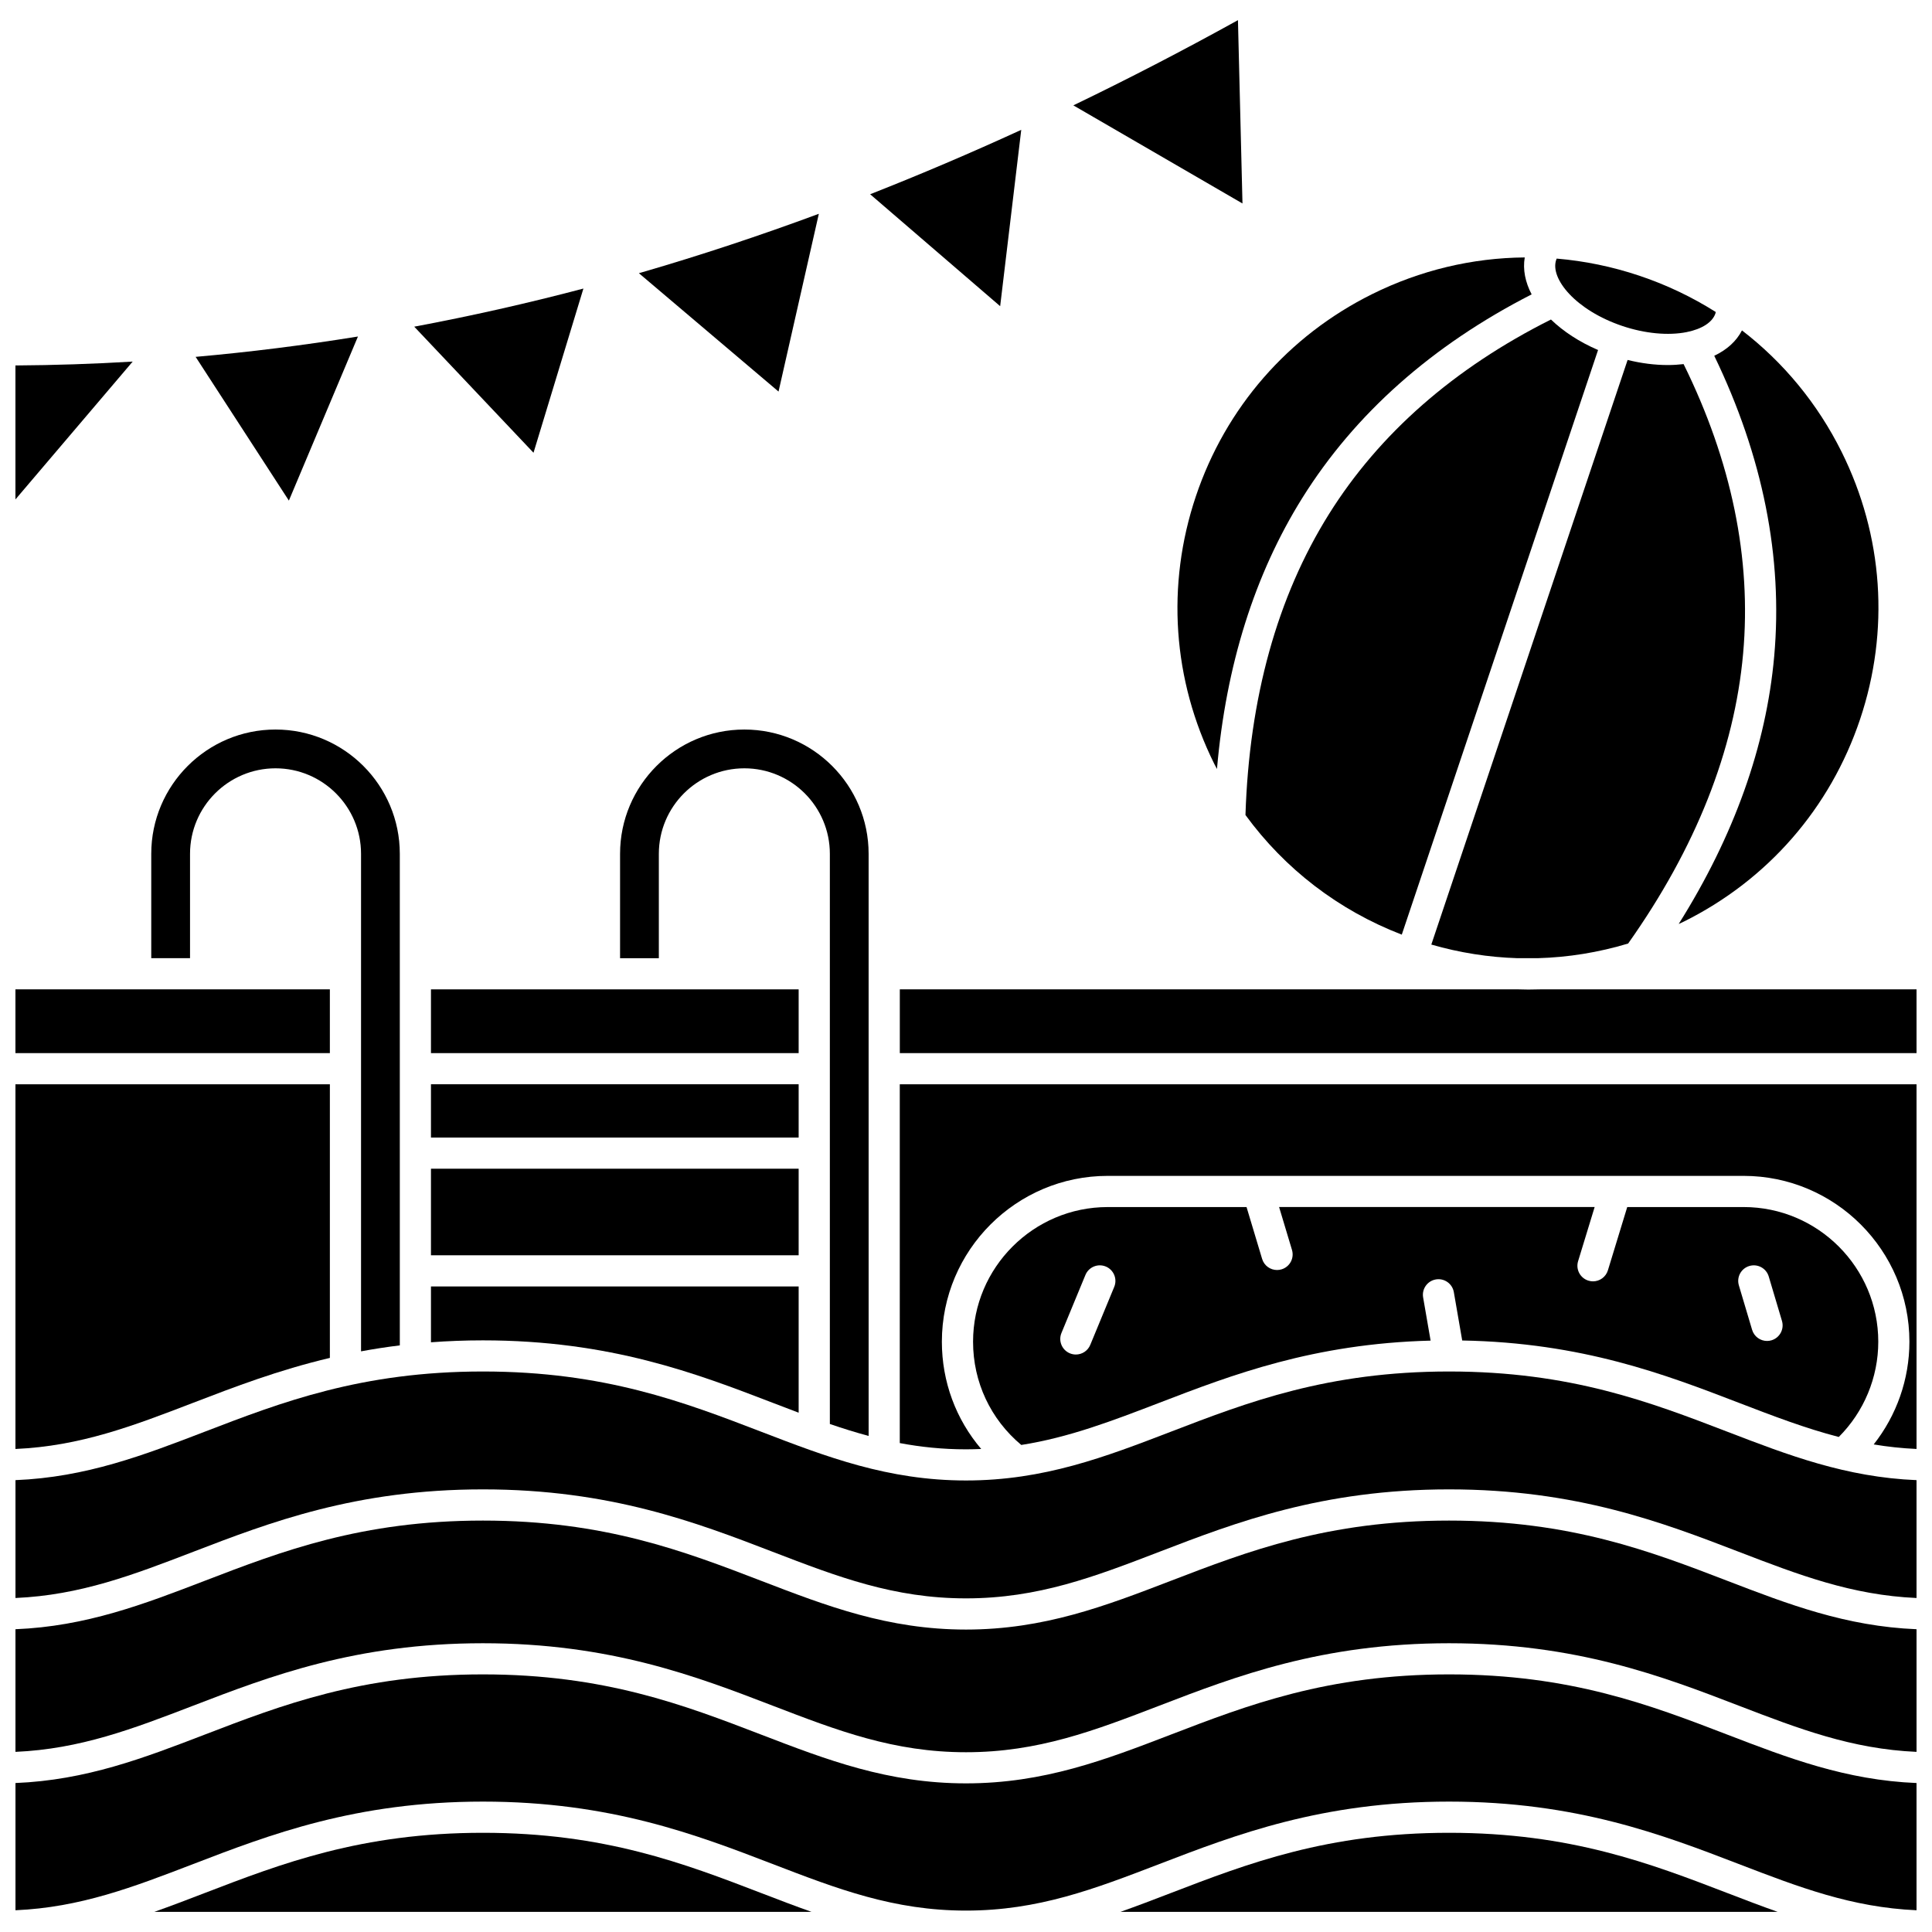
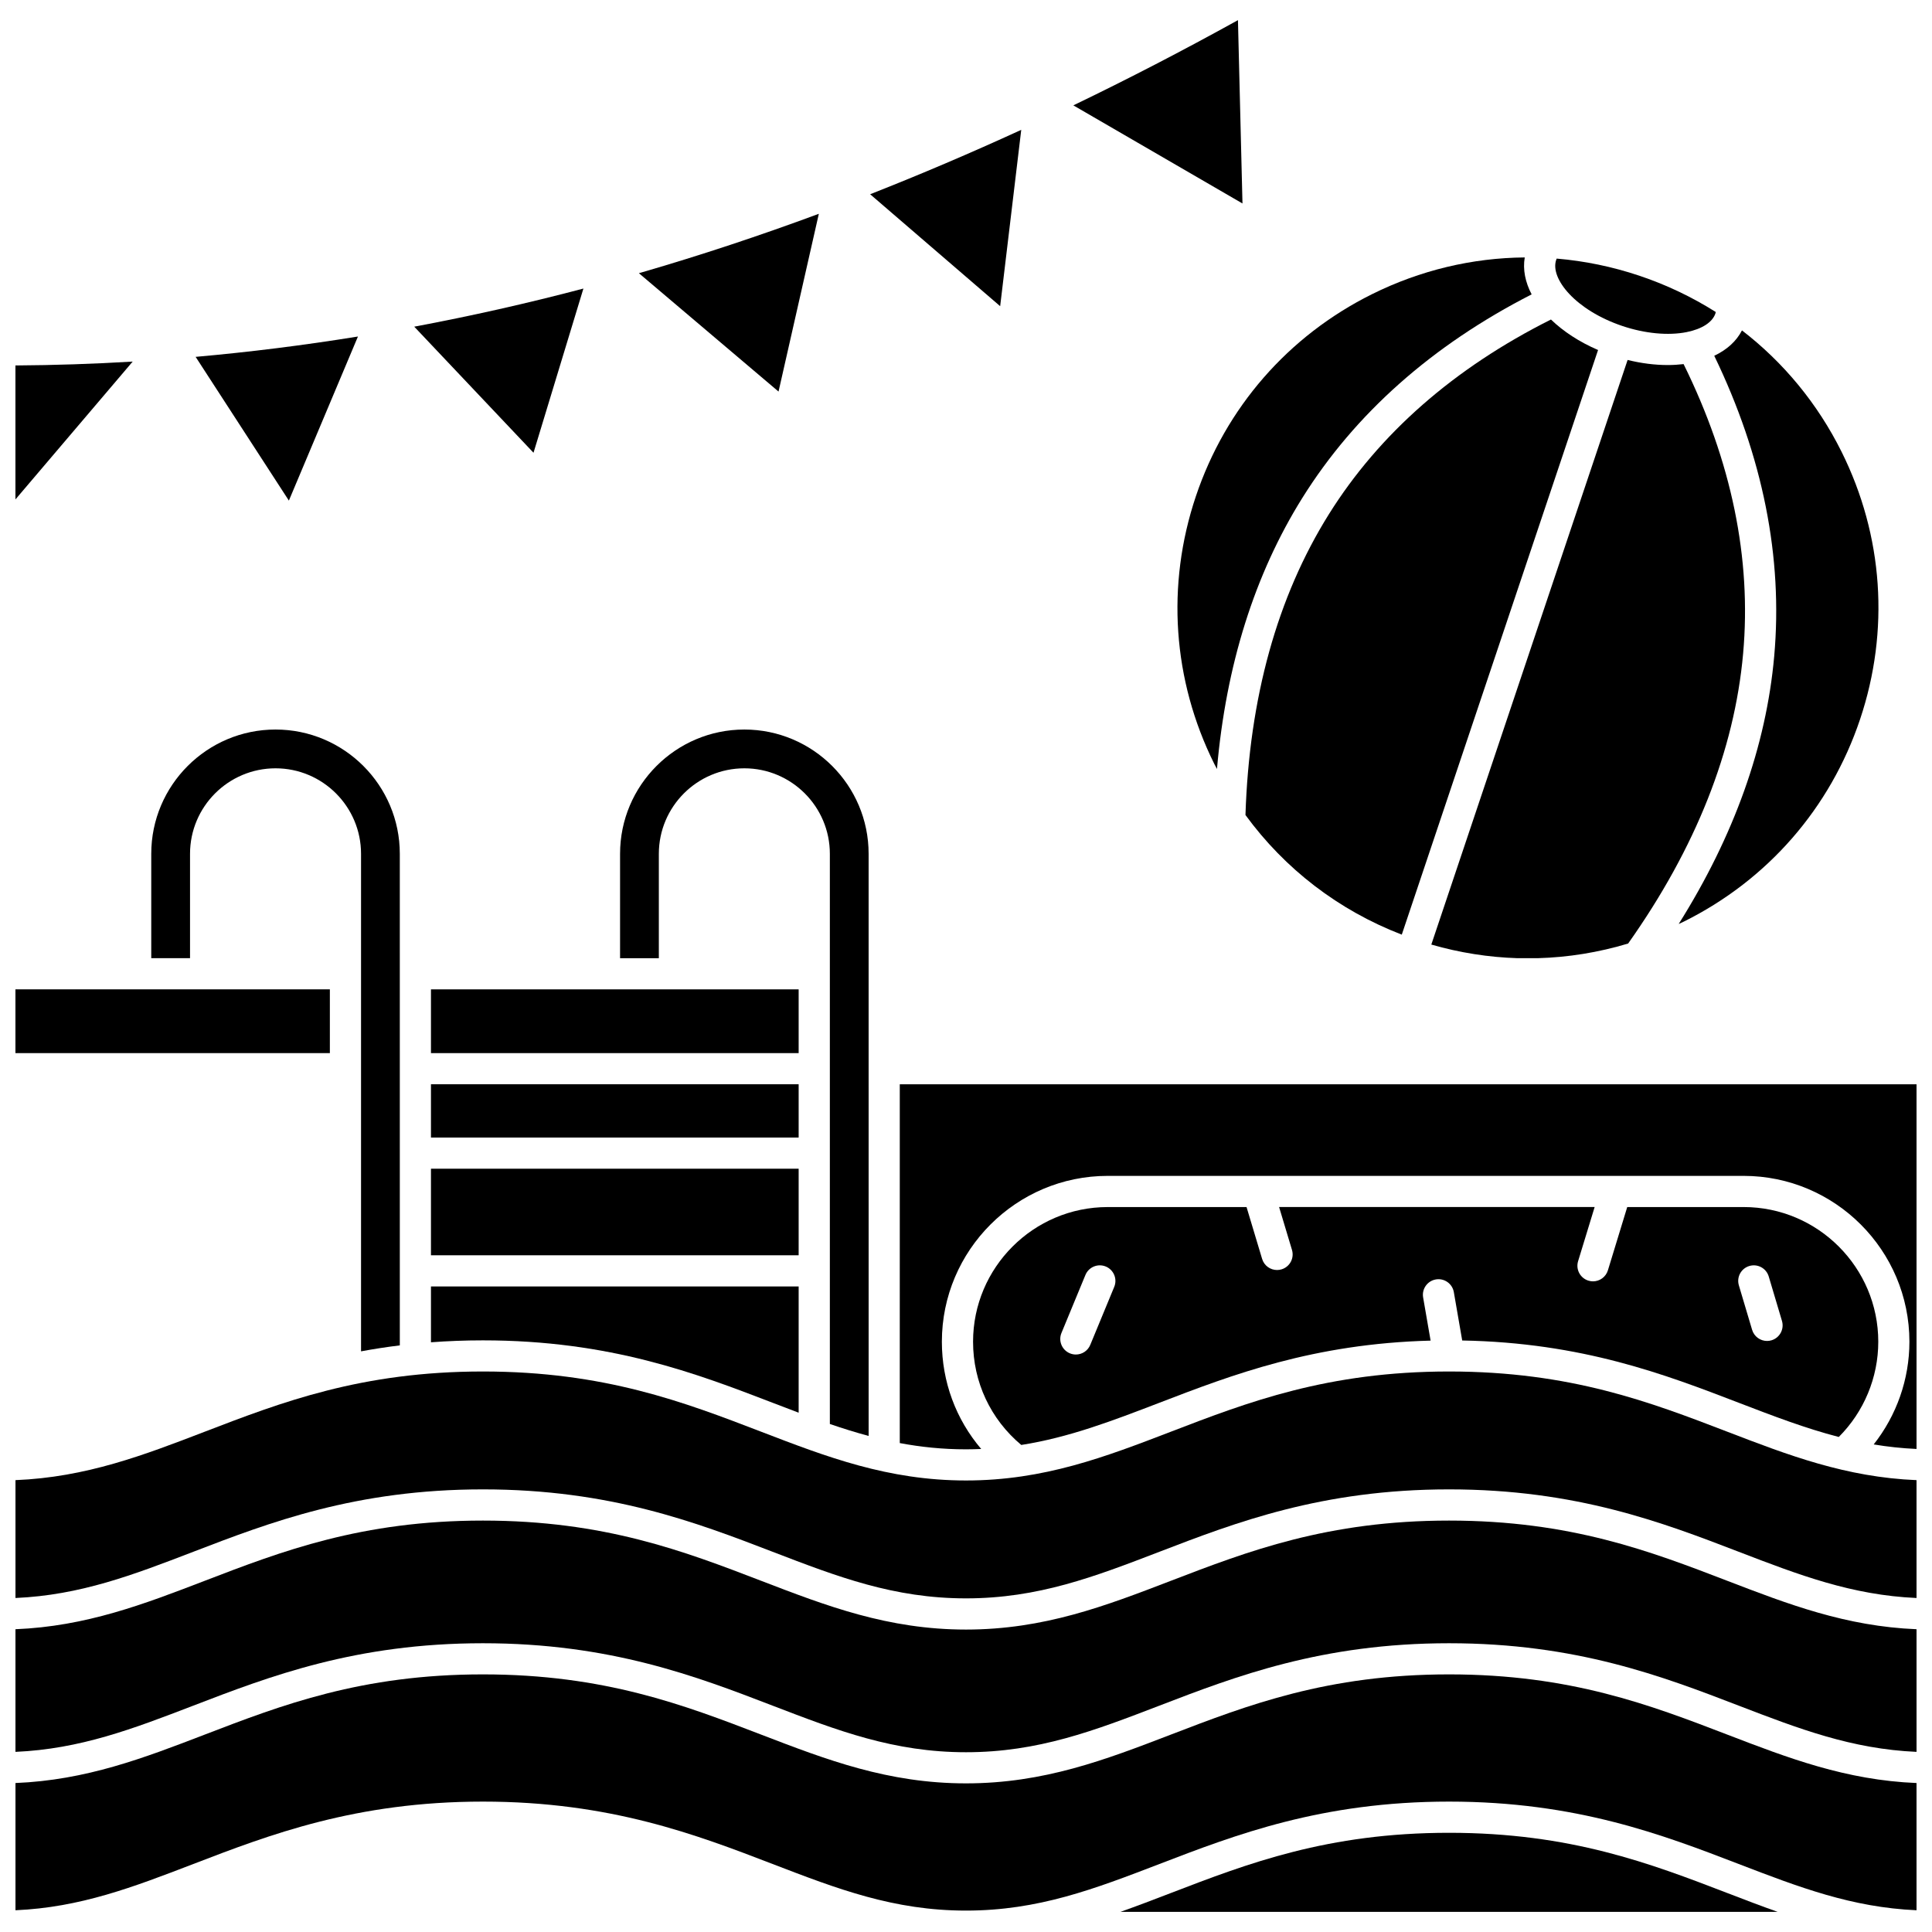
<svg xmlns="http://www.w3.org/2000/svg" width="800px" height="800px" version="1.1" viewBox="144 144 512 512">
  <defs>
    <clipPath id="h">
      <path d="m148.09 546h503.81v63h-503.81z" />
    </clipPath>
    <clipPath id="g">
      <path d="m148.09 587h503.81v64h-503.81z" />
    </clipPath>
    <clipPath id="f">
      <path d="m148.09 507h503.81v61h-503.81z" />
    </clipPath>
    <clipPath id="e">
      <path d="m148.09 406h83.906v18h-83.906z" />
    </clipPath>
    <clipPath id="d">
-       <path d="m382 406h269.9v18h-269.9z" />
-     </clipPath>
+       </clipPath>
    <clipPath id="c">
      <path d="m382 431h269.9v98h-269.9z" />
    </clipPath>
    <clipPath id="b">
      <path d="m148.09 431h83.906v97h-83.906z" />
    </clipPath>
    <clipPath id="a">
      <path d="m148.09 239h31.906v38h-31.906z" />
    </clipPath>
  </defs>
  <path d="m258.21 406.19h97.441v16.898h-97.441z" />
  <path d="m258.21 431.34h97.441v14.121h-97.441z" />
  <path d="m258.21 453.72h97.441v22.941h-97.441z" />
  <path d="m258.21 499.72c4.387-0.328 8.961-0.512 13.766-0.512 33.738 0 56.586 8.781 76.746 16.527 2.348 0.902 4.652 1.785 6.93 2.644v-33.457h-97.441z" />
  <path d="m194.36 370.27c0-12.496 10.164-22.66 22.66-22.66 12.496 0 22.66 10.164 22.66 22.66v131.85c3.301-0.613 6.723-1.145 10.277-1.582l-0.004-130.27c0-18.16-14.773-32.934-32.934-32.934-18.16 0-32.934 14.773-32.934 32.934v27.664h10.277z" />
  <path d="m590.17 240.49c-1.363 0.16-2.769 0.25-4.211 0.25-3.418 0-7.012-0.457-10.625-1.348l-52.02 154.93c7.516 2.164 15.168 3.367 22.816 3.609h5.359c8.102-0.219 16.152-1.527 23.984-3.883 17.914-25.309 28.176-51.156 30.473-76.848 2.254-25.156-3.07-50.949-15.777-76.711z" />
  <path d="m318.6 370.27c0-12.496 10.164-22.66 22.66-22.66 12.496 0 22.66 10.164 22.66 22.66v151.1c3.422 1.176 6.828 2.242 10.277 3.168l-0.004-154.27c0-18.16-14.773-32.934-32.934-32.934-18.16 0-32.934 14.773-32.934 32.934v27.664h10.277z" />
  <path d="m614.18 317.93c-2.125 23.777-10.641 47.586-25.312 70.938 0.461-0.223 0.93-0.422 1.391-0.648 22.203-11.043 38.781-30.07 46.672-53.578 7.894-23.508 6.16-48.684-4.883-70.887-6.367-12.805-15.402-23.719-26.406-32.195-1.477 2.859-3.988 5.141-7.348 6.723 12.879 26.656 18.23 53.434 15.887 79.648z" />
  <path d="m496.14 280.32c-13.672 21.875-21.09 48.676-22.078 79.668 10.434 14.289 24.684 25.254 41.426 31.699l52.016-154.93c-4.981-2.141-9.23-4.938-12.484-8.082-25.68 12.871-45.492 30.227-58.879 51.641z" />
  <path d="m465.79 346.43c0.23 0.461 0.48 0.902 0.719 1.359 2.391-27.473 9.973-51.594 22.625-71.84 13.953-22.324 34.391-40.449 60.766-53.938-1.691-3.234-2.375-6.582-1.828-9.789-13.895 0.117-27.684 3.379-40.492 9.746-22.203 11.043-38.781 30.07-46.672 53.578-7.891 23.504-6.156 48.68 4.883 70.883z" />
  <path d="m574 230.41c5.922 1.988 12.109 2.574 16.98 1.602 4.062-0.809 6.84-2.609 7.625-4.945 0.043-0.125 0.051-0.258 0.082-0.387-6.254-3.953-13.02-7.188-20.211-9.602-7.199-2.418-14.555-3.926-21.934-4.547-0.051 0.121-0.105 0.242-0.145 0.367-1.656 4.93 5.164 13.336 17.602 17.512z" />
  <g clip-path="url(#h)">
    <path d="m528.02 546.97c-32.203 0-53.344 8.125-73.785 15.98-17.262 6.633-33.566 12.902-54.234 12.902-20.664 0-36.973-6.266-54.234-12.902-20.441-7.856-41.578-15.98-73.785-15.98-32.207 0-53.344 8.125-73.785 15.98-16.094 6.188-31.363 12.047-50.102 12.812v32.5c17.191-0.754 31.16-6.109 47.141-12.254 20.16-7.75 43.008-16.531 76.746-16.531 33.738 0 56.586 8.781 76.746 16.531 17.246 6.629 32.137 12.352 51.27 12.352 19.133 0 34.027-5.723 51.27-12.352 20.16-7.75 43.008-16.531 76.746-16.531 33.738 0 56.586 8.781 76.746 16.531 15.984 6.144 29.949 11.5 47.141 12.254v-32.5c-18.742-0.766-34.008-6.625-50.102-12.812-20.434-7.859-41.574-15.98-73.777-15.98z" />
  </g>
  <g clip-path="url(#g)">
    <path d="m528.02 587.73c-32.203 0-53.344 8.125-73.785 15.98-17.262 6.633-33.566 12.902-54.234 12.902-20.664 0-36.973-6.266-54.234-12.902-20.441-7.856-41.578-15.98-73.785-15.98-32.207 0-53.344 8.125-73.785 15.98-16.09 6.188-31.355 12.047-50.098 12.812v33.715c17.195-0.75 31.156-6.117 47.141-12.262 20.16-7.75 43.008-16.531 76.746-16.531s56.586 8.781 76.746 16.531c17.246 6.629 32.137 12.352 51.27 12.352 19.133 0 34.027-5.723 51.27-12.352 20.16-7.75 43.008-16.531 76.746-16.531s56.586 8.781 76.746 16.531c15.984 6.144 29.949 11.508 47.141 12.262v-33.715c-18.742-0.766-34.008-6.625-50.102-12.812-20.438-7.856-41.578-15.98-73.781-15.98z" />
  </g>
  <g clip-path="url(#f)">
    <path d="m528.02 507.46h-0.008-0.004c-32.199 0.004-53.336 8.125-73.773 15.98-17.262 6.633-33.566 12.902-54.234 12.902-20.664 0-36.973-6.266-54.234-12.902-20.441-7.856-41.578-15.98-73.785-15.98-32.207 0-53.344 8.125-73.785 15.98-16.09 6.188-31.355 12.047-50.098 12.812v31.234c17.191-0.754 31.16-6.109 47.141-12.254 20.16-7.75 43.008-16.531 76.746-16.531s56.586 8.781 76.746 16.531c17.246 6.629 32.137 12.352 51.27 12.352 19.133 0 34.027-5.723 51.27-12.352 20.16-7.75 43.008-16.531 76.746-16.531s56.586 8.781 76.746 16.531c15.984 6.144 29.949 11.5 47.141 12.254l0.004-31.234c-18.742-0.766-34.008-6.625-50.102-12.812-20.441-7.856-41.578-15.98-73.785-15.98z" />
  </g>
  <path d="m528.02 629.71c-32.203 0-53.344 8.125-73.785 15.98-4.469 1.719-8.871 3.406-13.301 4.973h174.17c-4.43-1.566-8.836-3.254-13.301-4.973-20.441-7.856-41.582-15.98-73.785-15.98z" />
  <path d="m483.62 480.39c-0.395 0.121-0.797 0.176-1.191 0.176-1.777 0-3.418-1.152-3.953-2.941l-4.129-13.742h-36.785c-19.68 0-35.691 16.012-35.691 35.691 0 10.676 4.641 20.547 12.777 27.355 12.664-1.996 24.02-6.348 36.625-11.191 19.168-7.367 40.773-15.66 71.852-16.461l-1.98-11.441c-0.391-2.246 1.117-4.383 3.363-4.773 2.246-0.387 4.383 1.117 4.773 3.363l2.219 12.816c31.84 0.578 53.809 9.016 73.266 16.496 9.176 3.527 17.691 6.789 26.531 9.074 6.672-6.676 10.465-15.758 10.465-25.242 0-19.68-16.012-35.691-35.691-35.691h-30.836l-5.125 16.77c-0.543 1.777-2.18 2.922-3.949 2.922-0.398 0-0.805-0.059-1.207-0.184-2.18-0.668-3.41-2.973-2.742-5.156l4.387-14.355h-83.625l3.414 11.367c0.656 2.191-0.582 4.492-2.766 5.148zm-44.336 4.641-6.352 15.375c-0.656 1.594-2.195 2.555-3.82 2.555-0.527 0-1.059-0.102-1.574-0.312-2.109-0.871-3.113-3.285-2.242-5.394l6.352-15.375c0.871-2.109 3.289-3.109 5.394-2.242 2.109 0.875 3.113 3.289 2.242 5.394zm168.31-5.531c2.188-0.652 4.484 0.594 5.137 2.777l3.508 11.781c0.652 2.188-0.594 4.484-2.777 5.137-0.395 0.117-0.789 0.172-1.18 0.172-1.781 0-3.422-1.16-3.957-2.953l-3.508-11.781c-0.652-2.184 0.59-4.484 2.777-5.133z" />
  <g clip-path="url(#e)">
    <path d="m148.09 406.19h83.328v16.898h-83.328z" />
  </g>
-   <path d="m271.98 629.71c-32.203 0-53.344 8.125-73.785 15.98-4.469 1.719-8.871 3.406-13.301 4.973h174.17c-4.43-1.566-8.836-3.254-13.301-4.973-20.441-7.856-41.578-15.98-73.785-15.98z" />
  <g clip-path="url(#d)">
    <path d="m552.15 406.19c-1.043 0.031-2.086 0.051-3.133 0.051-0.859 0-1.719-0.031-2.578-0.051h-163.98v16.898h269.45v-16.898z" />
  </g>
  <g clip-path="url(#c)">
    <path d="m382.45 526.43c5.555 1.043 11.324 1.656 17.547 1.656 1.367 0 2.703-0.039 4.031-0.094-6.695-7.856-10.422-17.816-10.422-28.422 0-24.234 19.715-43.949 43.949-43.949h168.51c24.234 0 43.949 19.715 43.949 43.949 0 9.941-3.391 19.52-9.465 27.219 3.656 0.609 7.418 1.027 11.352 1.199v-96.645h-269.45z" />
  </g>
  <g clip-path="url(#b)">
-     <path d="m231.42 503.86v-72.512h-83.328v96.645c17.191-0.754 31.16-6.109 47.141-12.254 10.855-4.172 22.492-8.641 36.188-11.879z" />
-   </g>
+     </g>
  <path d="m361 200.66c-15.715 5.82-31.371 11.004-46.926 15.523-0.254 0.074-0.508 0.141-0.762 0.215l37.008 31.371z" />
  <path d="m472.07 149.34c-14.527 8.043-29.078 15.574-43.621 22.582l44.82 26z" />
  <path d="m298.61 220.47c-14.918 3.938-29.875 7.301-44.832 10.102l31.609 33.41z" />
  <path d="m238.86 233.18c-14.352 2.324-28.699 4.121-43.016 5.391l24.711 38.094z" />
  <g clip-path="url(#a)">
    <path d="m148.09 240.85v35.504l31.074-36.531c-10.383 0.621-20.746 0.965-31.074 1.027z" />
  </g>
  <path d="m414.64 178.41c-13.367 6.137-26.723 11.832-40.043 17.066l34.457 29.668z" />
</svg>